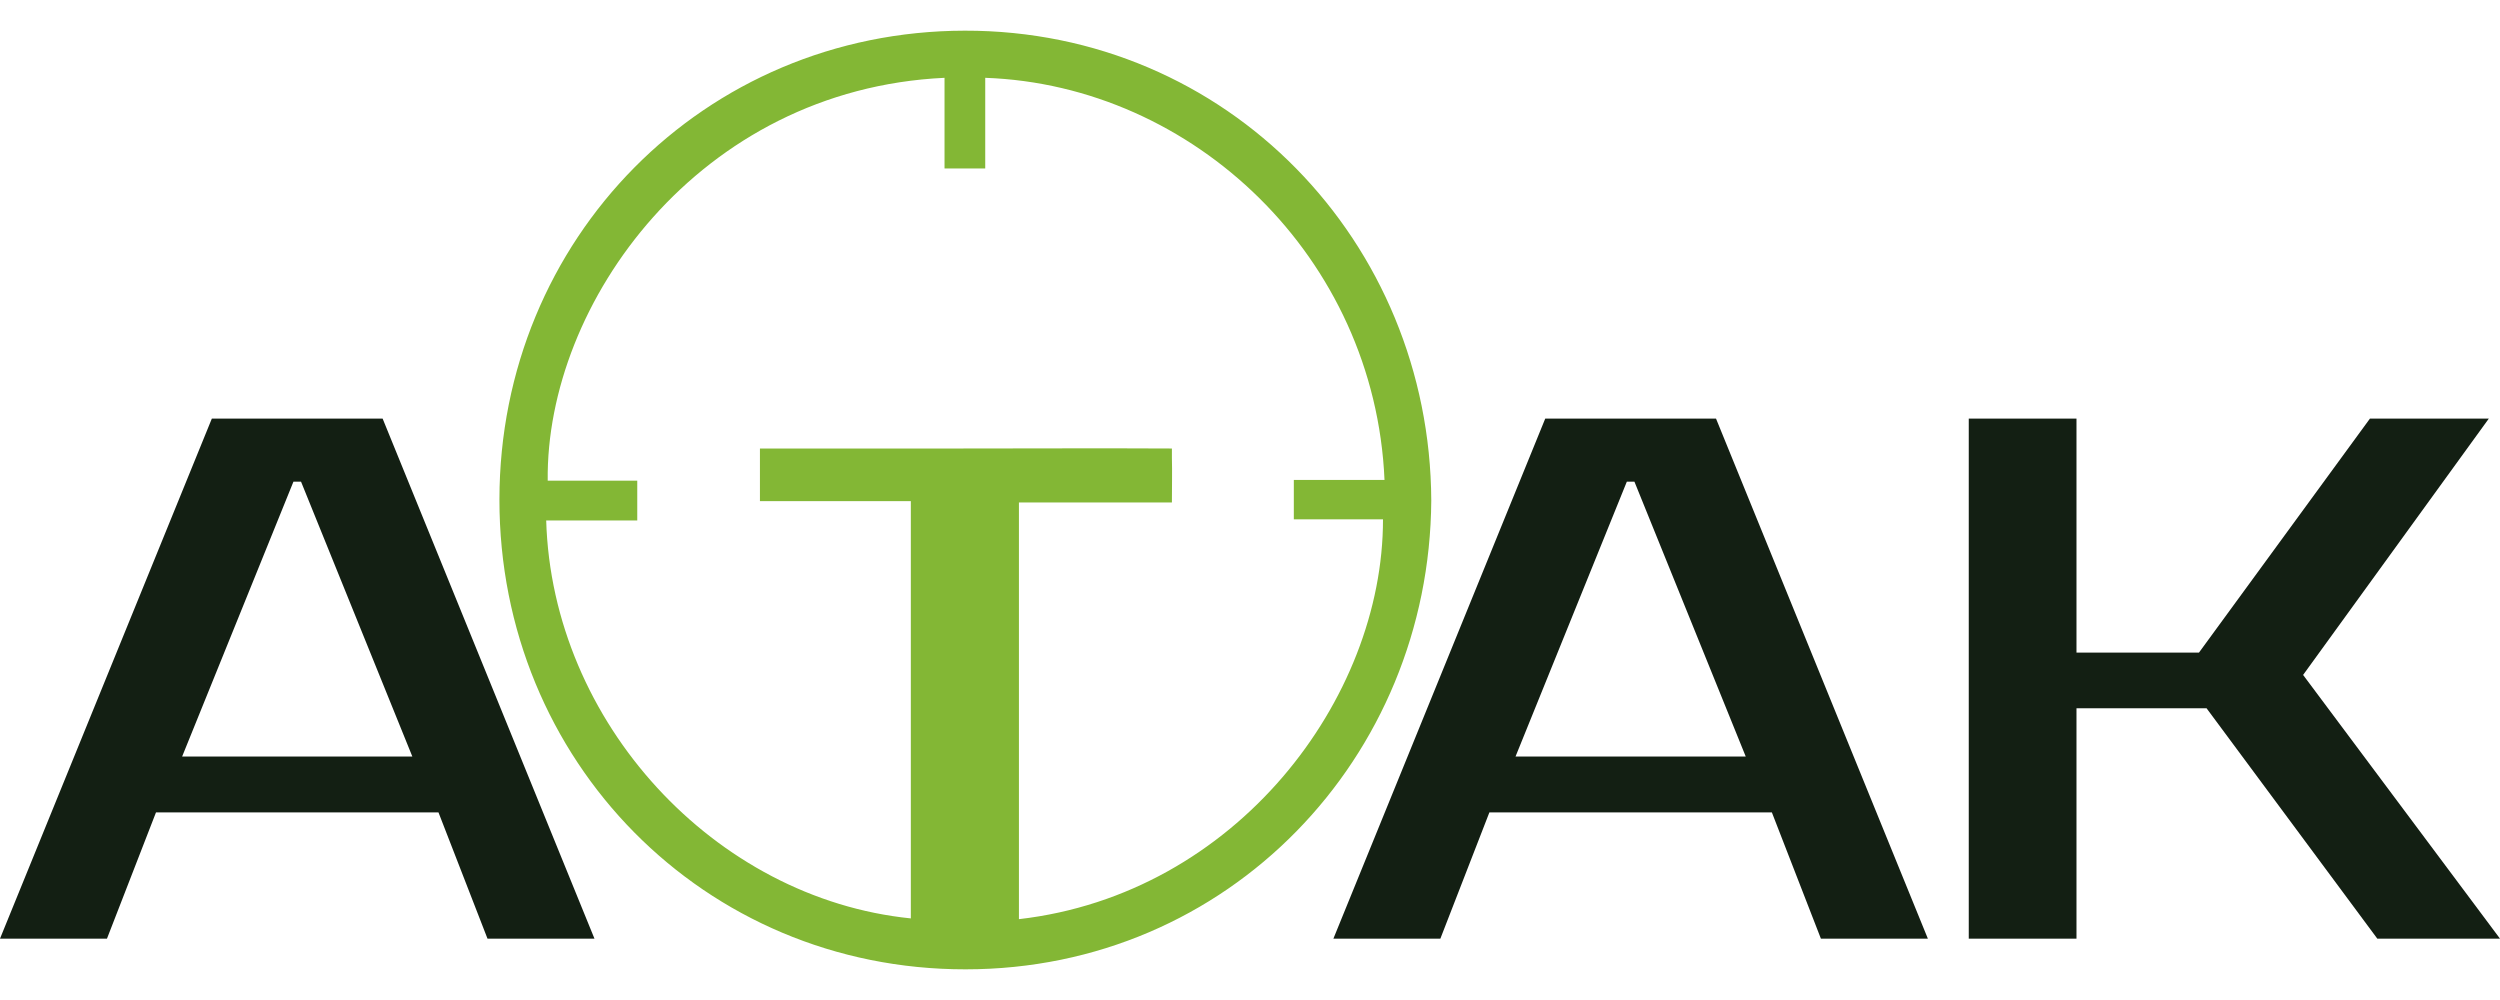
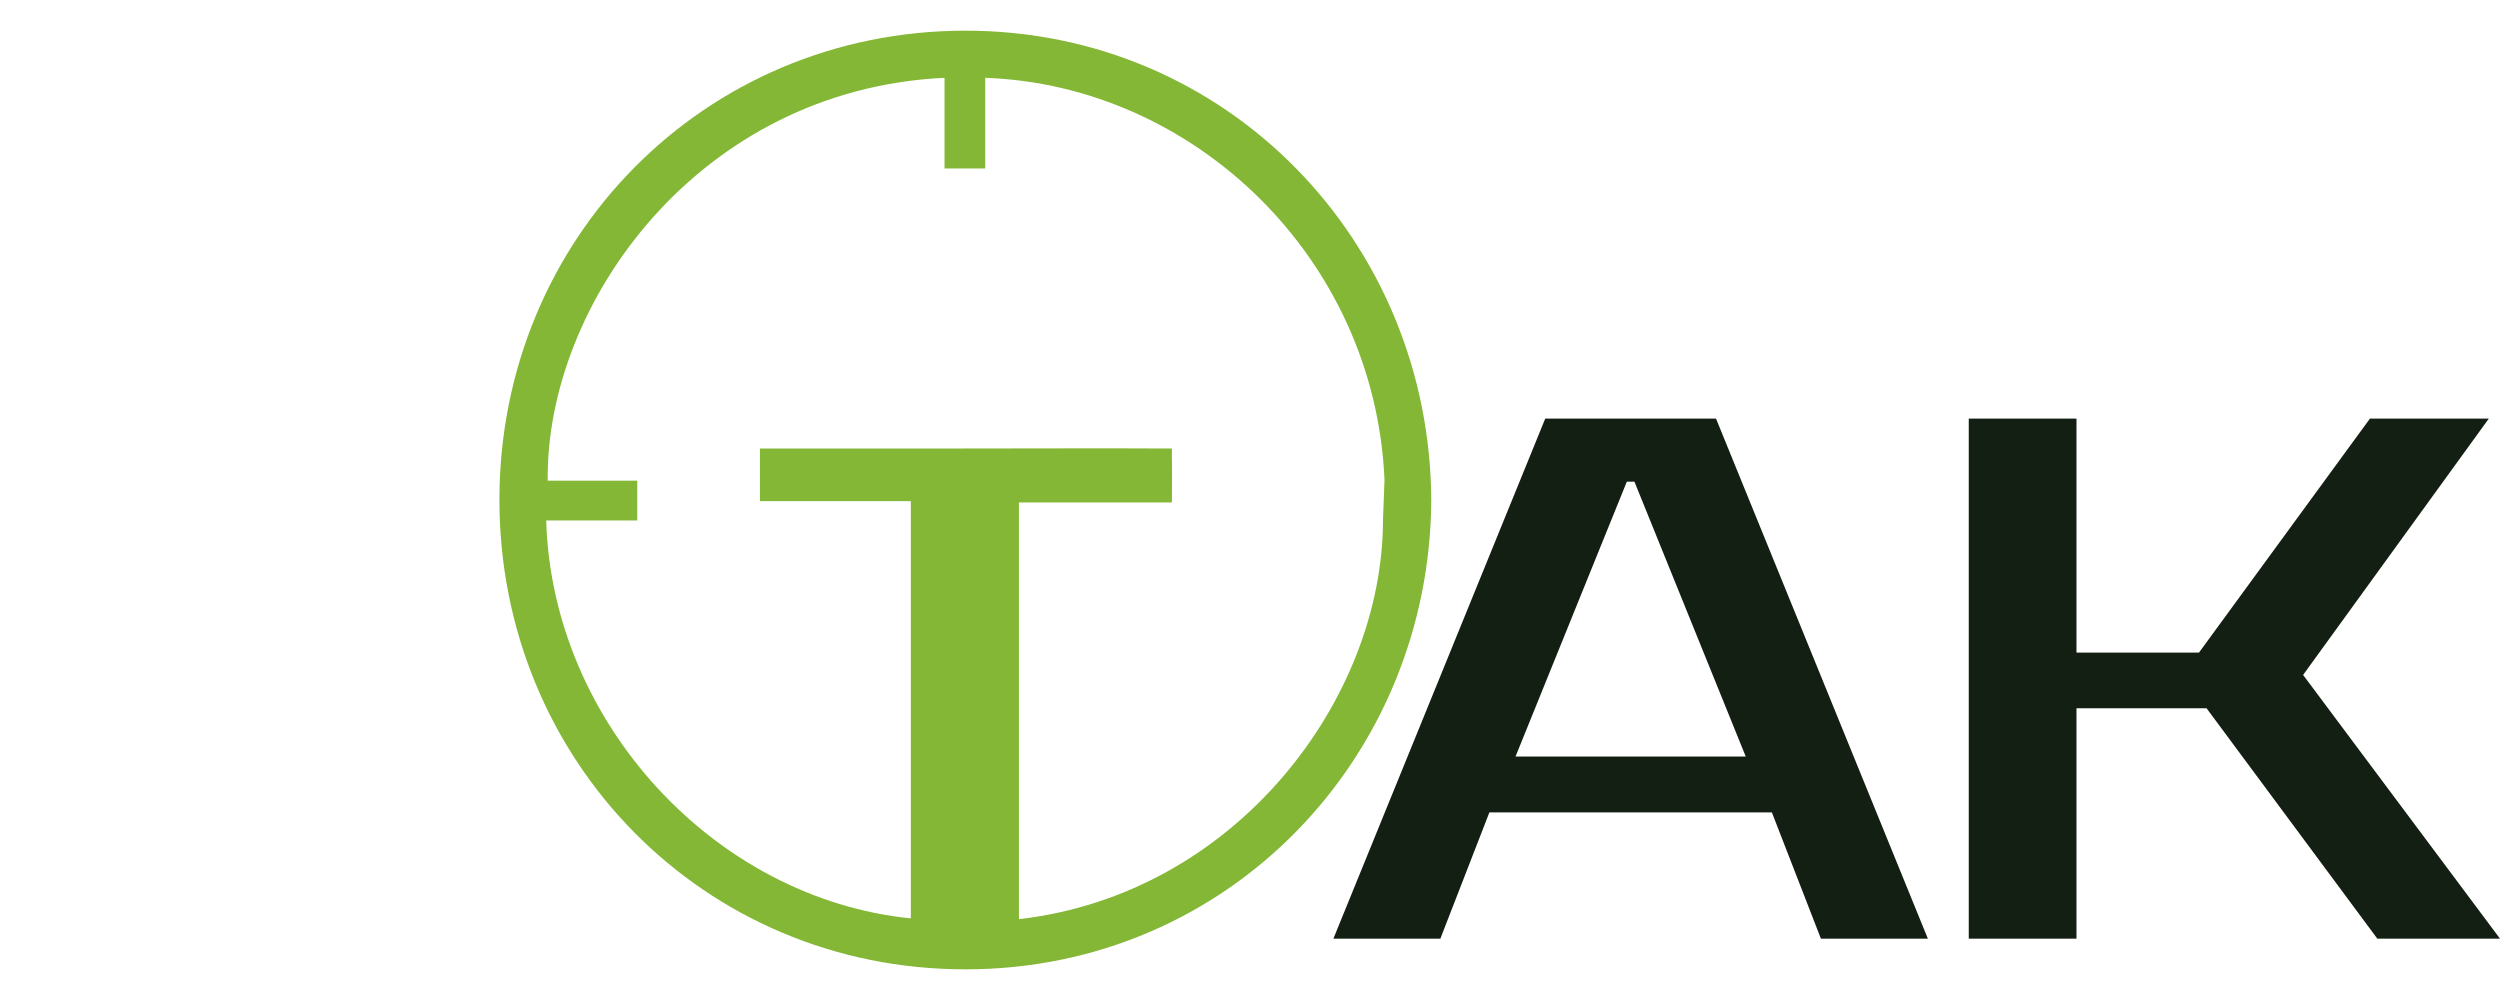
<svg xmlns="http://www.w3.org/2000/svg" xml:space="preserve" width="250px" height="100px" version="1.1" style="shape-rendering:geometricPrecision; text-rendering:geometricPrecision; image-rendering:optimizeQuality; fill-rule:evenodd; clip-rule:evenodd" viewBox="0 0 132.05 49.58">
  <defs>
    <style type="text/css"> .fil1 {fill:#131f13;fill-rule:nonzero} .fil0 {fill:#83B735;fill-rule:nonzero} </style>
  </defs>
  <g id="Слой_x0020_1">
-     <path class="fil0" d="M73.13 23.73c-0.51,-11.76 -10.09,-20.85 -21.09,-21.24l0 4.79 -2.15 0 0 -4.79c-12.97,0.61 -21.07,11.91 -20.96,21.28l4.73 0 0 2.1 -4.81 0c0.31,10.67 8.9,19.97 19.26,21.02l0 -22.04 -7.97 0 0 -2.78 1.1 0c3.11,0 6.23,0 9.34,0 3.46,0 7.86,-0.02 11.32,0 0,-0.01 0,0.49 0,0.49 0.02,0.75 0,1.5 0,2.36l-8.08 0 0 22.01c11.48,-1.32 19.24,-11.64 19.23,-21.12l-4.71 0 0 -2.08 4.79 0zm2.47 1.09c-0.09,13.58 -10.71,24.76 -24.6,24.76 -13.82,0.01 -24.63,-11.02 -24.62,-24.82 0.01,-13.75 10.8,-24.74 24.58,-24.76 13.86,-0.02 24.58,11.14 24.64,24.82z" />
-     <path class="fil1" d="M9.62 38.34l12.16 0 -5.88 -14.52 -0.4 0 -5.88 14.52zm10.59 -17.85l11.19 27.47 -5.65 0 -2.59 -6.67 -14.92 0 -2.59 6.67 -5.65 0 11.19 -27.47 9.02 0z" />
+     <path class="fil0" d="M73.13 23.73c-0.51,-11.76 -10.09,-20.85 -21.09,-21.24l0 4.79 -2.15 0 0 -4.79c-12.97,0.61 -21.07,11.91 -20.96,21.28l4.73 0 0 2.1 -4.81 0c0.31,10.67 8.9,19.97 19.26,21.02l0 -22.04 -7.97 0 0 -2.78 1.1 0c3.11,0 6.23,0 9.34,0 3.46,0 7.86,-0.02 11.32,0 0,-0.01 0,0.49 0,0.49 0.02,0.75 0,1.5 0,2.36l-8.08 0 0 22.01c11.48,-1.32 19.24,-11.64 19.23,-21.12zm2.47 1.09c-0.09,13.58 -10.71,24.76 -24.6,24.76 -13.82,0.01 -24.63,-11.02 -24.62,-24.82 0.01,-13.75 10.8,-24.74 24.58,-24.76 13.86,-0.02 24.58,11.14 24.64,24.82z" />
    <path class="fil1" d="M80.05 38.34l12.16 0 -5.88 -14.52 -0.4 0 -5.88 14.52zm10.59 -17.85l11.19 27.47 -5.65 0 -2.59 -6.67 -14.92 0 -2.59 6.67 -5.65 0 11.19 -27.47 9.02 0z" />
    <polygon class="fil1" points="121.65,34.03 132.05,47.96 125.57,47.96 116.55,35.79 109.68,35.79 109.68,47.96 103.99,47.96 103.99,20.49 109.68,20.49 109.68,32.85 116.15,32.85 125.18,20.49 131.46,20.49 " />
  </g>
</svg>